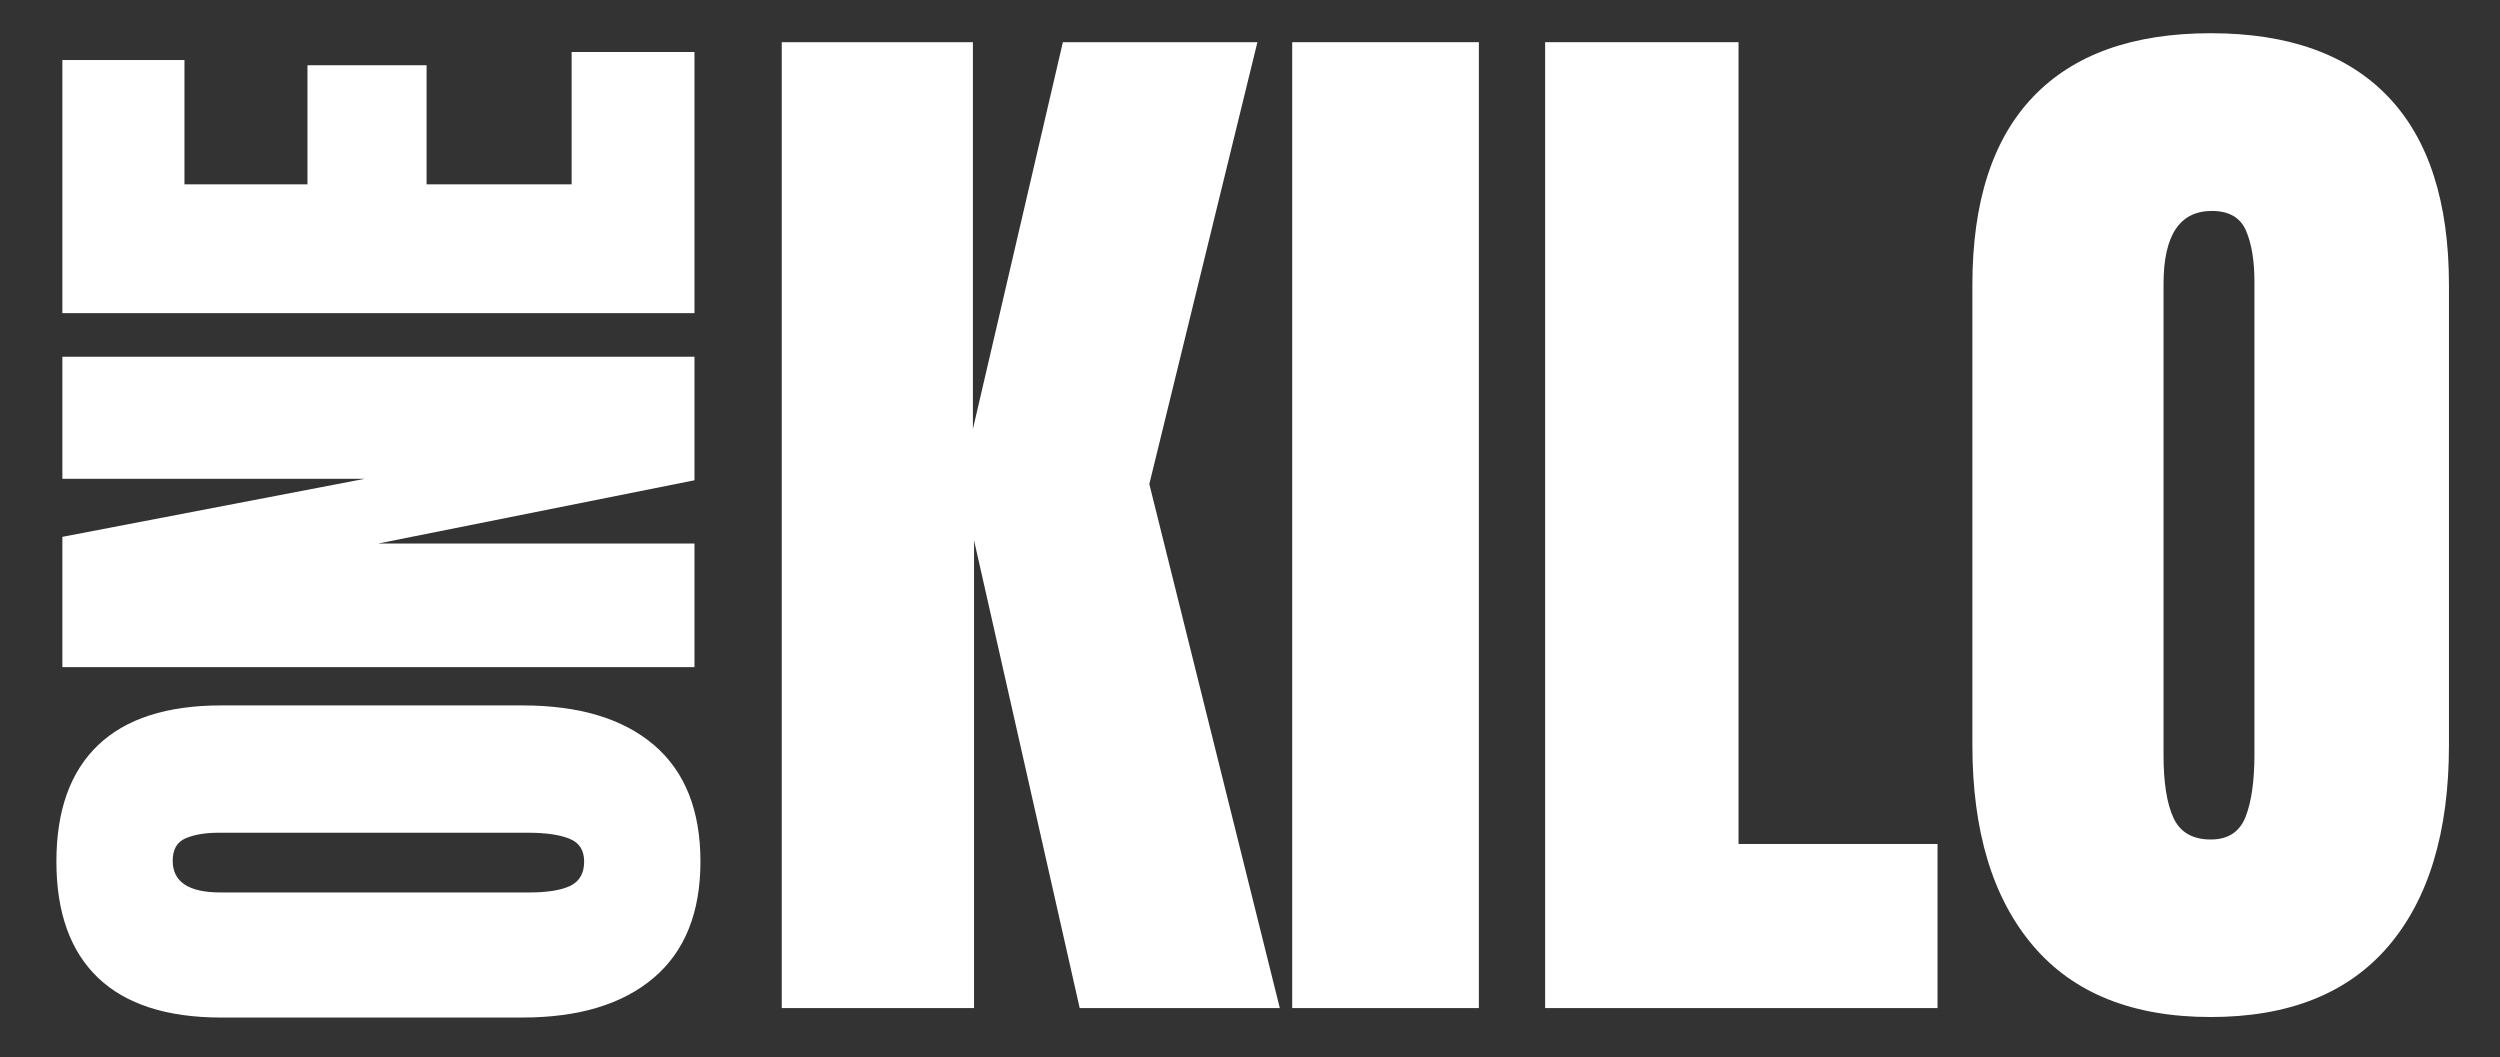
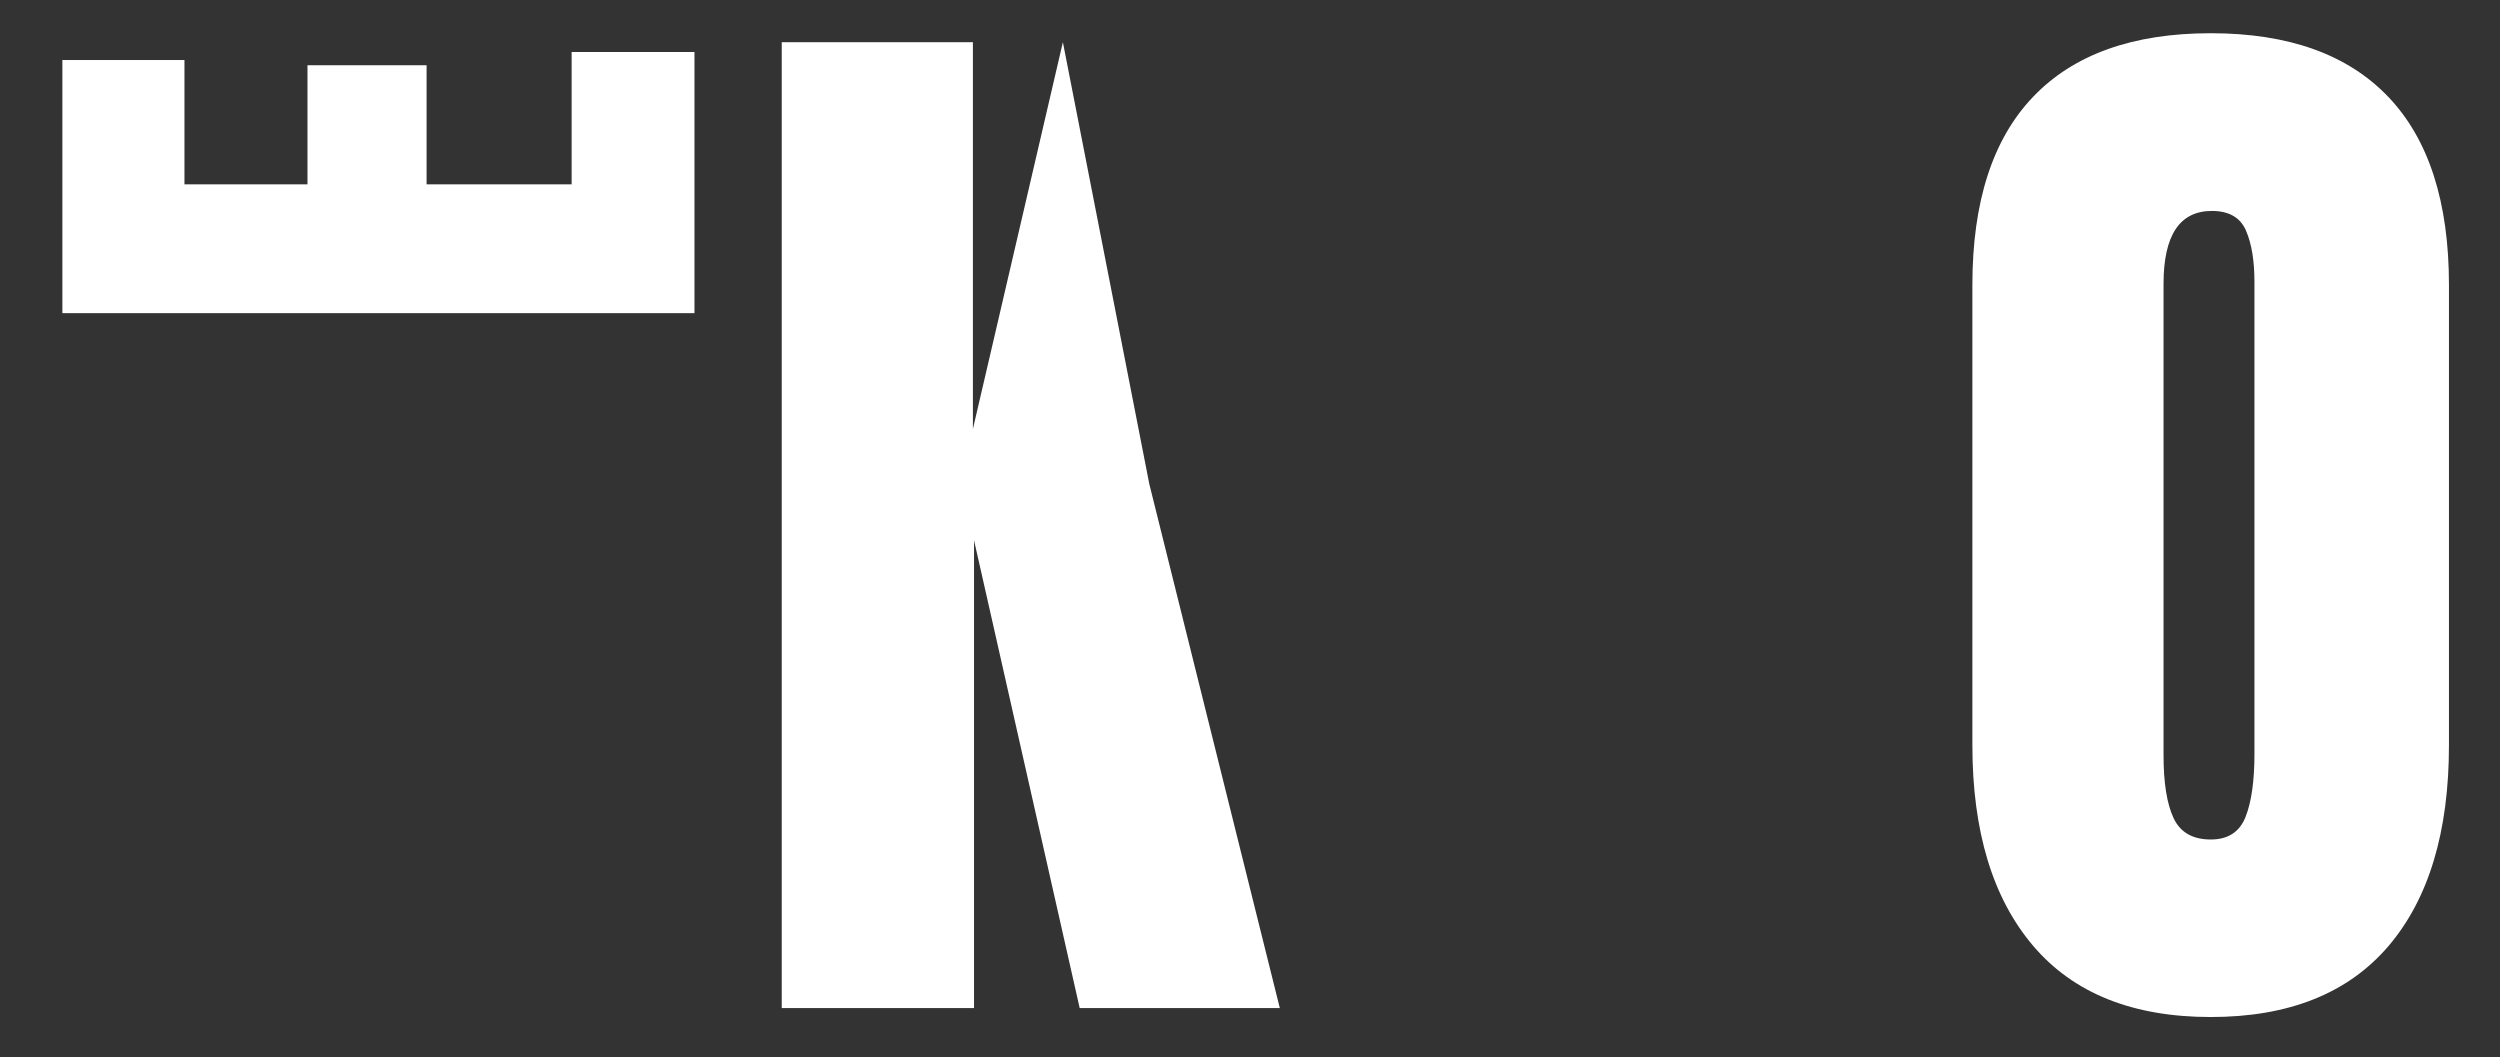
<svg xmlns="http://www.w3.org/2000/svg" height="88.5" width="209.25" style="max-height: 500px" zoomAndPan="magnify" viewBox="75 140.25 209.25 88.5" preserveAspectRatio="xMidYMid meet" version="1.0">
  <rect x="75" y="140.25" width="209.25" height="88.5" fill="#333333" stroke="none" />
  <defs>
    <g />
  </defs>
  <g fill="#ffffff" fill-opacity="1">
    <g transform="translate(136.854, 224.625)">
      <g>
-         <path d="M 3.578 0 L 3.578 -80.844 L 19.578 -80.844 L 19.578 -48.469 L 27.109 -80.844 L 43.391 -80.844 L 34.344 -43.859 L 45.266 0 L 28.516 0 L 19.672 -39.156 L 19.672 0 Z M 3.578 0" />
+         <path d="M 3.578 0 L 3.578 -80.844 L 19.578 -80.844 L 19.578 -48.469 L 27.109 -80.844 L 34.344 -43.859 L 45.266 0 L 28.516 0 L 19.672 -39.156 L 19.672 0 Z M 3.578 0" />
      </g>
    </g>
  </g>
  <g fill="#ffffff" fill-opacity="1">
    <g transform="translate(180.329, 224.625)">
      <g>
-         <path d="M 2.828 0 L 2.828 -80.844 L 18.453 -80.844 L 18.453 0 Z M 2.828 0" />
-       </g>
+         </g>
    </g>
  </g>
  <g fill="#ffffff" fill-opacity="1">
    <g transform="translate(200.749, 224.625)">
      <g>
-         <path d="M 3.578 0 L 3.578 -80.844 L 19.766 -80.844 L 19.766 -13.734 L 36.422 -13.734 L 36.422 0 Z M 3.578 0" />
-       </g>
+         </g>
    </g>
  </g>
  <g fill="#ffffff" fill-opacity="1">
    <g transform="translate(237.166, 224.625)">
      <g>
        <path d="M 22.875 0.75 C 16.344 0.75 11.383 -1.238 8 -5.219 C 4.613 -9.207 2.922 -14.805 2.922 -22.016 L 2.922 -60.516 C 2.922 -67.473 4.613 -72.723 8 -76.266 C 11.383 -79.816 16.344 -81.594 22.875 -81.594 C 29.395 -81.594 34.348 -79.816 37.734 -76.266 C 41.117 -72.723 42.812 -67.473 42.812 -60.516 L 42.812 -22.016 C 42.812 -14.742 41.117 -9.129 37.734 -5.172 C 34.348 -1.223 29.395 0.75 22.875 0.75 Z M 22.875 -14.109 C 24.312 -14.109 25.281 -14.734 25.781 -15.984 C 26.281 -17.242 26.531 -19.004 26.531 -21.266 L 26.531 -60.797 C 26.531 -62.547 26.297 -63.969 25.828 -65.062 C 25.359 -66.164 24.406 -66.719 22.969 -66.719 C 20.27 -66.719 18.922 -64.68 18.922 -60.609 L 18.922 -21.172 C 18.922 -18.848 19.203 -17.086 19.766 -15.891 C 20.328 -14.703 21.363 -14.109 22.875 -14.109 Z M 22.875 -14.109" />
      </g>
    </g>
  </g>
  <g fill="#ffffff" fill-opacity="1">
    <g transform="translate(133.127, 227.324)">
      <g>
-         <path d="M 0.5 -14.969 C 0.5 -10.695 -0.801 -7.453 -3.406 -5.234 C -6.02 -3.016 -9.688 -1.906 -14.406 -1.906 L -39.609 -1.906 C -44.16 -1.906 -47.598 -3.016 -49.922 -5.234 C -52.242 -7.453 -53.406 -10.695 -53.406 -14.969 C -53.406 -19.238 -52.242 -22.484 -49.922 -24.703 C -47.598 -26.922 -44.16 -28.031 -39.609 -28.031 L -14.406 -28.031 C -9.645 -28.031 -5.969 -26.922 -3.375 -24.703 C -0.789 -22.484 0.5 -19.238 0.5 -14.969 Z M -9.234 -14.969 C -9.234 -15.914 -9.645 -16.551 -10.469 -16.875 C -11.289 -17.207 -12.441 -17.375 -13.922 -17.375 L -39.797 -17.375 C -40.941 -17.375 -41.875 -17.219 -42.594 -16.906 C -43.312 -16.602 -43.672 -15.977 -43.672 -15.031 C -43.672 -13.258 -42.336 -12.375 -39.672 -12.375 L -13.859 -12.375 C -12.336 -12.375 -11.188 -12.555 -10.406 -12.922 C -9.625 -13.297 -9.234 -13.977 -9.234 -14.969 Z M -9.234 -14.969" />
-       </g>
+         </g>
    </g>
  </g>
  <g fill="#ffffff" fill-opacity="1">
    <g transform="translate(133.127, 198.434)">
      <g>
-         <path d="M 0 -2.344 L -52.906 -2.344 L -52.906 -13.25 L -27.594 -18.109 L -52.906 -18.109 L -52.906 -28.328 L 0 -28.328 L 0 -17.984 L -26.484 -12.688 L 0 -12.688 Z M 0 -2.344" />
-       </g>
+         </g>
    </g>
  </g>
  <g fill="#ffffff" fill-opacity="1">
    <g transform="translate(133.127, 168.805)">
      <g>
        <path d="M 0 -2.344 L -52.906 -2.344 L -52.906 -23.531 L -42.688 -23.531 L -42.688 -13.125 L -32.391 -13.125 L -32.391 -23.094 L -22.422 -23.094 L -22.422 -13.125 L -10.281 -13.125 L -10.281 -24.203 L 0 -24.203 Z M 0 -2.344" />
      </g>
    </g>
  </g>
</svg>